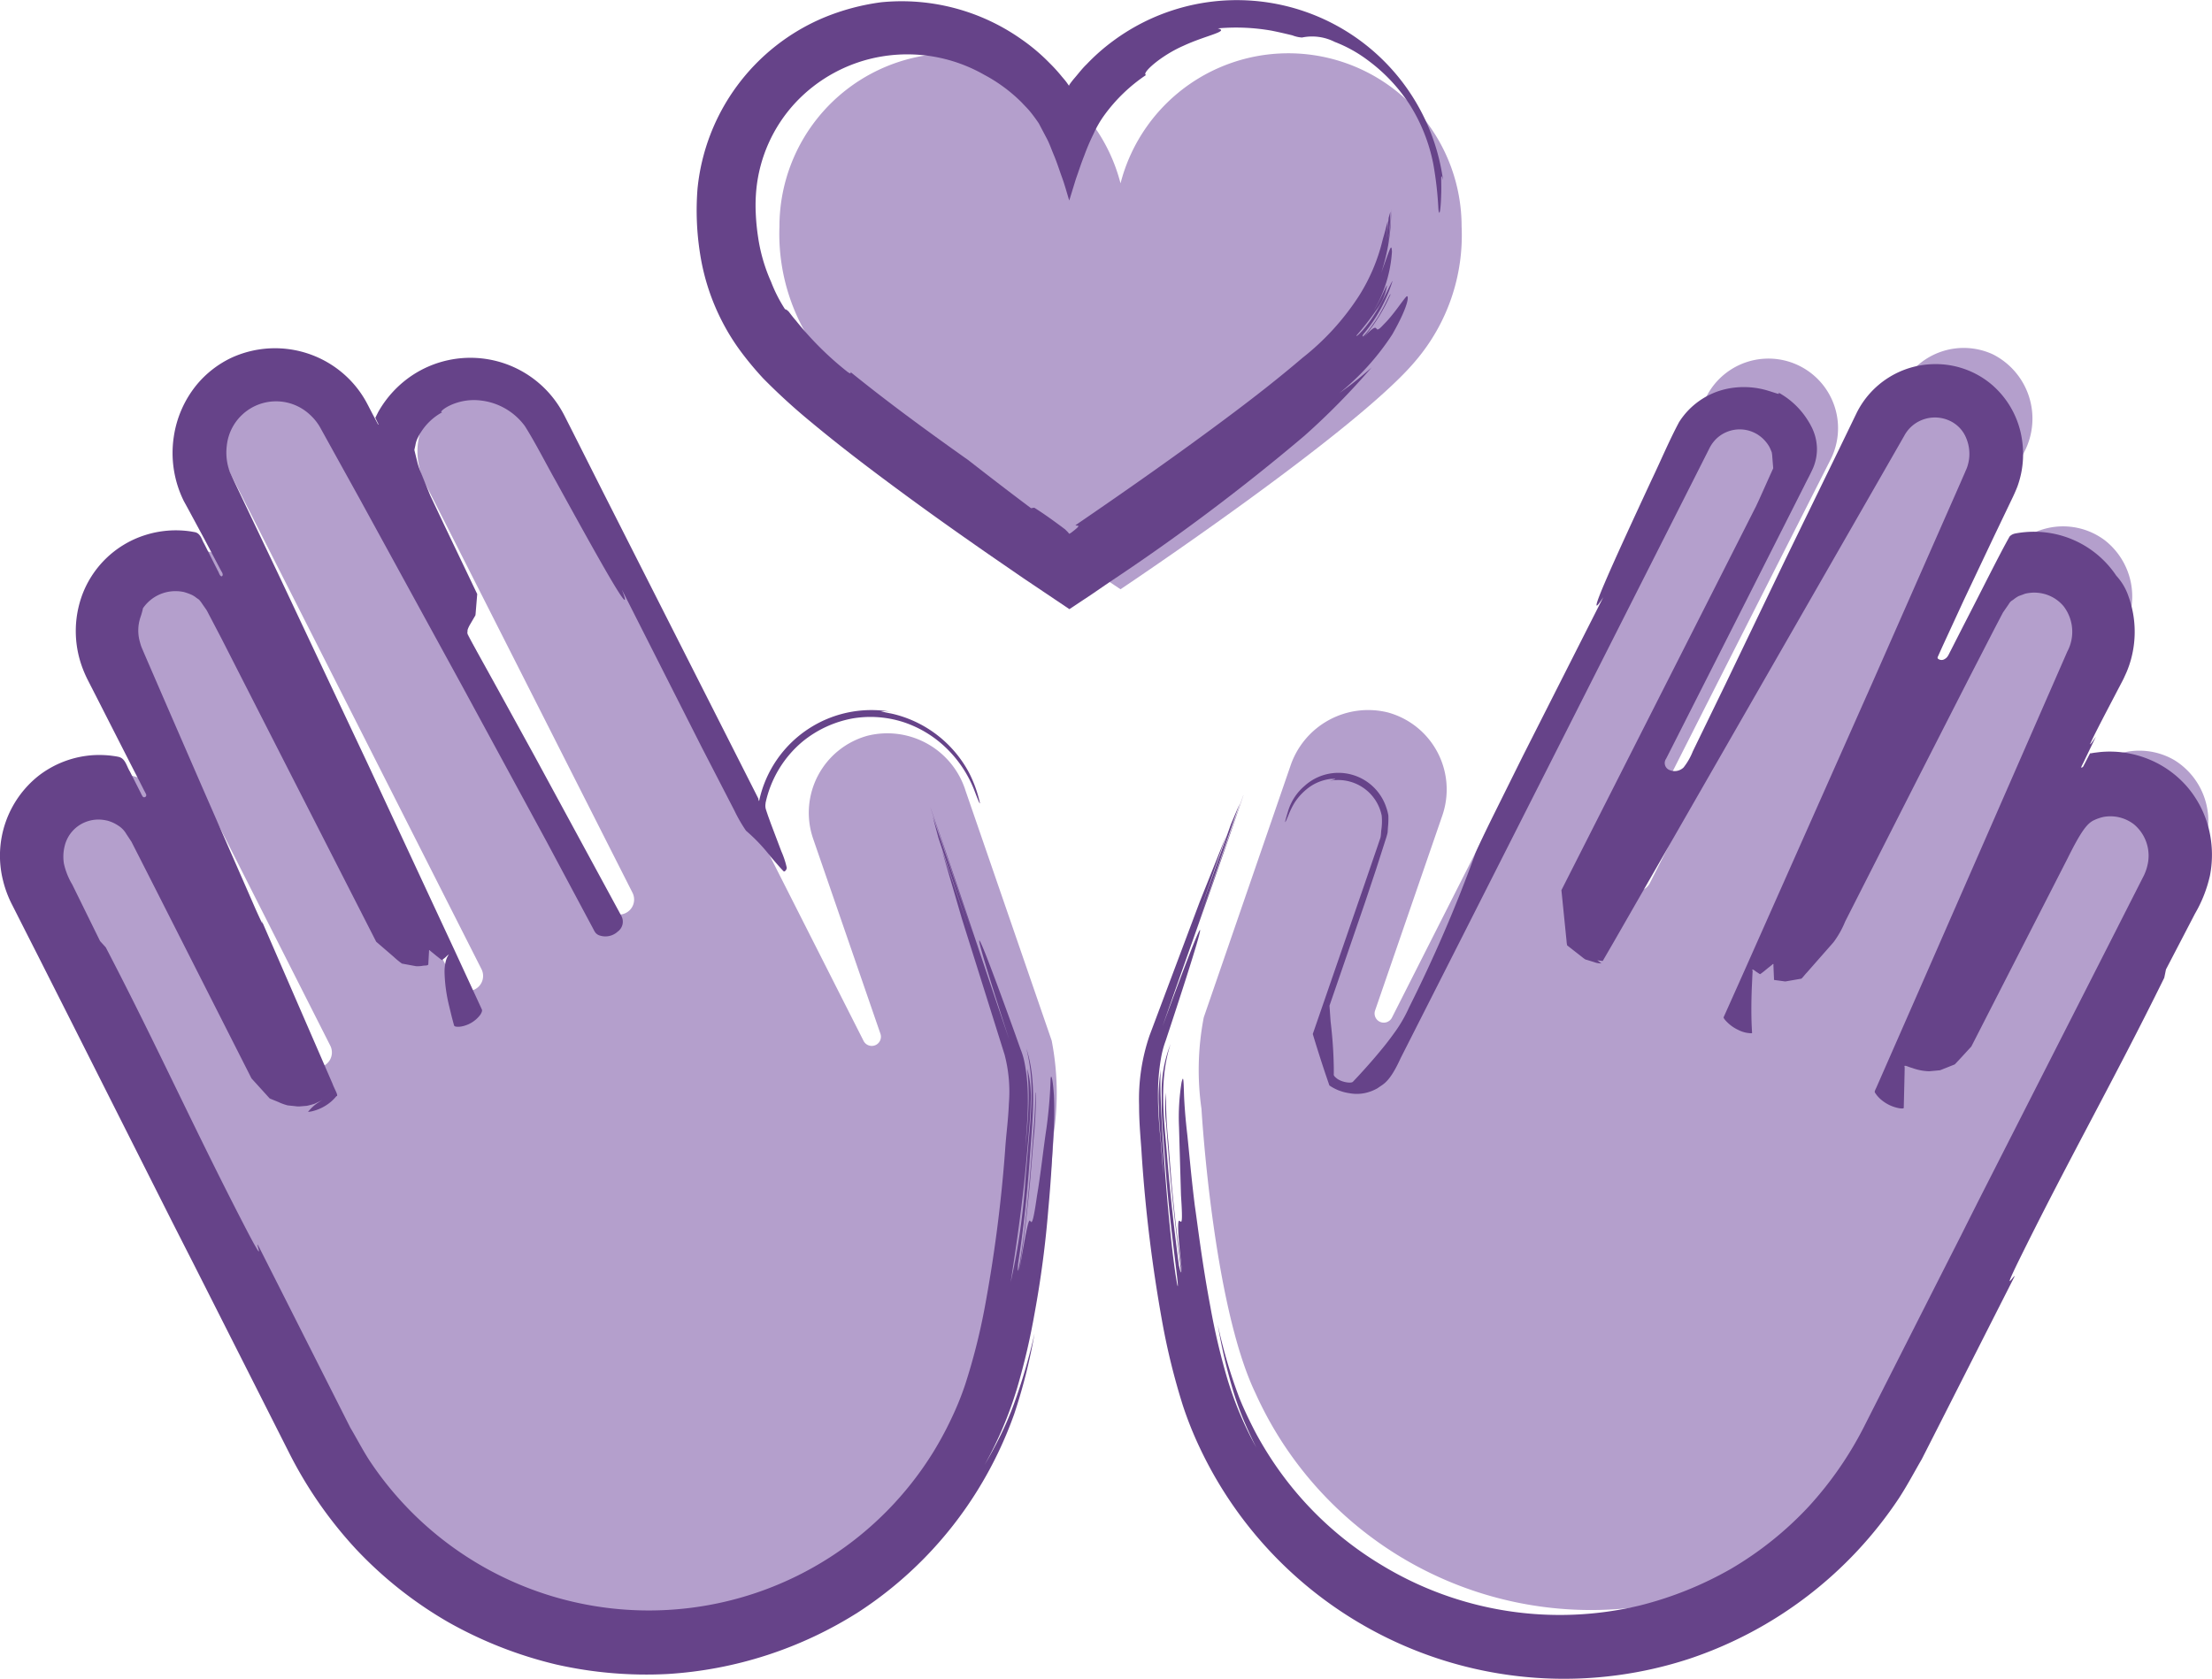
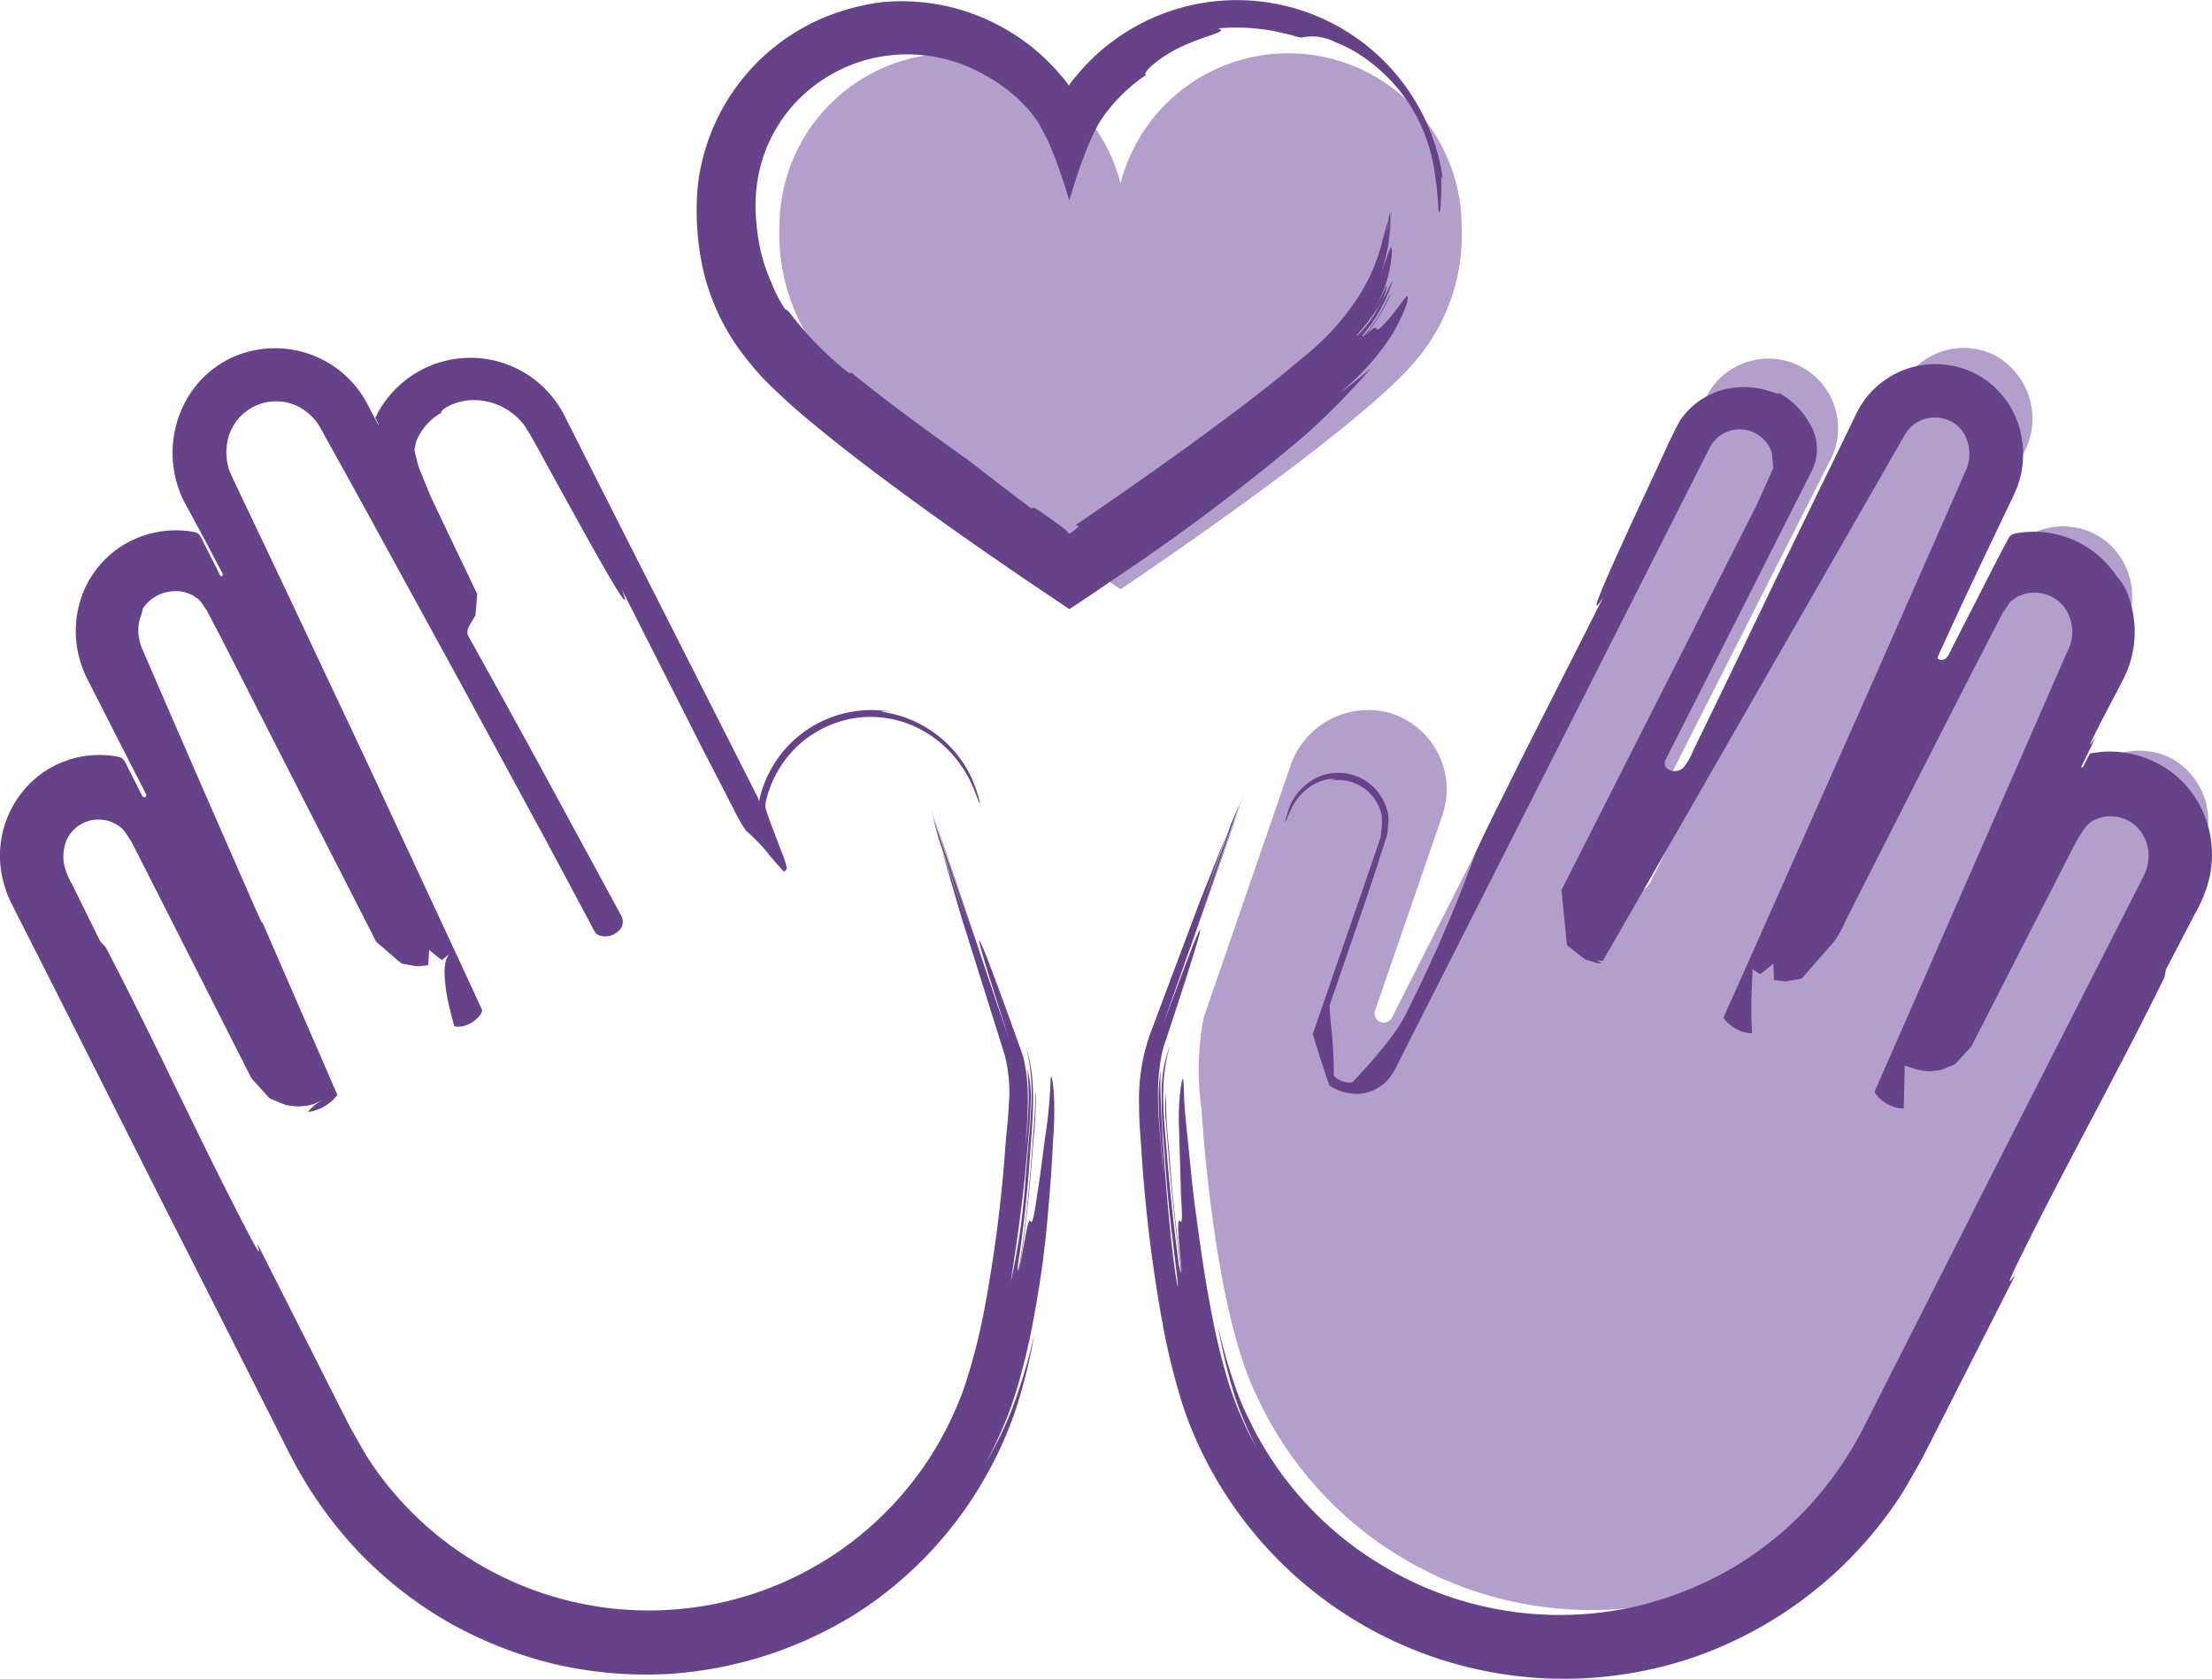
<svg xmlns="http://www.w3.org/2000/svg" width="129.483" height="98.287" viewBox="0 0 129.483 98.287">
  <defs>
    <clipPath id="clip-path">
      <rect id="Rectangle_122" data-name="Rectangle 122" width="129.483" height="98.287" transform="translate(0 0)" fill="none" />
    </clipPath>
  </defs>
  <g id="behavioral_health" data-name="behavioral health" transform="translate(0 0)">
    <g id="Group_174" data-name="Group 174" clip-path="url(#clip-path)">
      <path id="Path_299" data-name="Path 299" d="M85.558,13.269a10.143,10.143,0,0,0-19.966-2.534,10.143,10.143,0,0,0-19.966,2.534,11.679,11.679,0,0,0,2.717,7.925C51.514,25.217,65.592,34.5,65.592,34.5S79.35,25.308,82.84,21.154a11.328,11.328,0,0,0,2.718-7.885" fill="#b49fcc" />
      <path id="Path_300" data-name="Path 300" d="M75.527,44.875,70.465,59.564a16.148,16.148,0,0,0-.134,5.363s.658,11.416,3.151,16.622a21.552,21.552,0,0,0,38.885.9l16.419-32.426a4.193,4.193,0,0,0-1.491-5.51,4.072,4.072,0,0,0-5.7,1.675l-7.325,14.466a.881.881,0,0,1-1.572-.8l11.635-22.98a4.181,4.181,0,0,0-1.141-5.254,4.076,4.076,0,0,0-6.063,1.43l-11.706,23.12a.881.881,0,0,1-1.573-.8L118.5,26.451a4.217,4.217,0,0,0-1.834-5.7,4.071,4.071,0,0,0-5.349,1.853L96.579,51.7a.881.881,0,1,1-1.572-.8l12.147-23.99a4.074,4.074,0,0,0-7.27-3.681L81.477,59.586a.537.537,0,0,1-.986-.417l3.938-11.421a4.676,4.676,0,0,0-3.18-6.033,4.8,4.8,0,0,0-5.722,3.16" fill="#b49fcc" />
      <path id="Path_301" data-name="Path 301" d="M62.96,30.749c.035.074.4-.081-.078.3-.195.16-.264.2-.3.2-.043-.043-.02-.047-.1-.121l-.094-.094a.458.458,0,0,0-.071-.063l-.186-.14c-.5-.371-1.011-.742-1.588-1.106l-.189.029c-1.193-.892-2.423-1.839-3.669-2.811-2.373-1.68-4.71-3.388-6.9-5.163.025.084.024.14-.2-.027a18.738,18.738,0,0,1-3-2.989c-.158-.177-.282-.348-.415-.518-.121-.12-.177-.135-.217-.141a8.543,8.543,0,0,1-.815-1.6,9.909,9.909,0,0,1-.762-2.62,12.98,12.98,0,0,1-.138-1.433,9.672,9.672,0,0,1,.037-1.378,8.713,8.713,0,0,1,2.252-5.023A8.936,8.936,0,0,1,51.61,3.307,9.086,9.086,0,0,1,57.616,4.38,9.212,9.212,0,0,1,59.807,6c.154.168.32.328.465.5s.369.472.538.726c.158.3.315.6.471.894s.281.664.419.986c.173.412.314.862.477,1.311s.271.868.413,1.324l.389-1.264c.161-.447.307-.911.485-1.354a12.508,12.508,0,0,1,.549-1.287,6.132,6.132,0,0,1,.636-1.1,9.675,9.675,0,0,1,2.439-2.346c-.307-.071.834-1.118,2.185-1.709,1.322-.616,2.73-.846,2.01-1.019a11.989,11.989,0,0,1,3.143.132c.482.095.908.2,1.224.275a1.868,1.868,0,0,0,.563.128,2.924,2.924,0,0,1,1.919.257,7.993,7.993,0,0,1,1.971,1.1A9.954,9.954,0,0,1,82.515,6.12,10.162,10.162,0,0,1,83.9,9.6a20.788,20.788,0,0,1,.3,2.65c.064.536.141-.063.161-.836.034-.735-.063-1.481.111-.861a12.179,12.179,0,0,0-19.3-8.166,11.7,11.7,0,0,0-1.568,1.381c-.253.241-.462.522-.69.786a4.571,4.571,0,0,0-.311.4.208.208,0,0,0-.018.031.148.148,0,0,1,0,.033.061.061,0,0,1-.021-.013l-.011-.015-.07-.1c-.1-.148-.221-.281-.335-.418a9.506,9.506,0,0,0-.722-.793A11.255,11.255,0,0,0,59.792,2.3a12.158,12.158,0,0,0-8.2-2.169,13.326,13.326,0,0,0-3.366.9A12.164,12.164,0,0,0,40.83,11.051a16.209,16.209,0,0,0,.163,3.885,12.966,12.966,0,0,0,1.286,3.9,12.771,12.771,0,0,0,1.1,1.764,19.031,19.031,0,0,0,1.3,1.558,36.094,36.094,0,0,0,2.8,2.556c1.876,1.561,3.747,2.966,5.508,4.261s3.418,2.459,4.879,3.475l2.034,1.4L62.6,35.665l1.317-.876,1.049-.719a122.212,122.212,0,0,0,11.382-8.548,41.783,41.783,0,0,0,3.941-4.007,19.96,19.96,0,0,1-1.886,1.5,14.722,14.722,0,0,0,3.1-3.441c1.068-1.872.968-2.406.795-2.18-.2.21-.737,1.049-1.3,1.6-.741.821-.044-.472-1.177.768A9.947,9.947,0,0,0,81.4,17.232c-.034-.09-.369.77-.83,1.468s-.959,1.26-.77.876a9.021,9.021,0,0,0,1.717-3.131c-.137.17-.509,1.114-1.021,1.9-.488.8-1.1,1.427-1.1,1.307a16.357,16.357,0,0,0,1.165-1.492,3.148,3.148,0,0,0,.632-1.452c-.016-.052-.461,1.007-.781,1.486a7.752,7.752,0,0,0,1.068-3.459c-.033-.545-.1-.193-.635,1.255a11.443,11.443,0,0,0,.588-3.743l0,.009a15.158,15.158,0,0,1-.207,2.122,14.206,14.206,0,0,0,.161-1.982l-.1.349c-.044.5-.1.985-.174,1.486.057-.426.105-.858.122-1.3-.084.327-.178.7-.293,1.085a10.86,10.86,0,0,1-1.4,3.32,14.888,14.888,0,0,1-3.308,3.623c-1.356,1.159-2.8,2.288-4.267,3.385-2.938,2.2-5.969,4.326-9.01,6.405" fill="#664389" />
      <path id="Path_302" data-name="Path 302" d="M117.935,74.718c-.051-.078-.74,1.1.186-.807,2.949-6,5.616-10.662,8.567-16.662.034-.16.068-.325.1-.489q.844-1.618,1.7-3.268a7.836,7.836,0,0,0,.875-2.225,6.393,6.393,0,0,0-.054-2.69,6.039,6.039,0,0,0-1.253-2.48,5.929,5.929,0,0,0-2.3-1.654,6.025,6.025,0,0,0-2.812-.413l-.358.043-.177.03h-.059c-.07.118-.163.309-.325.622-.045.063-.071.2-.163.21-.116.073.092-.254.17-.446l.656-1.363c-.2.3-.389.565-.324.4.2-.439.545-1.108.911-1.811.181-.347.37-.709.564-1.079q.139-.268.284-.543l.141-.27.046-.092.165-.362a5.941,5.941,0,0,0,.263-.753,6.115,6.115,0,0,0-.146-3.708,3.346,3.346,0,0,0-.711-1.2,5.785,5.785,0,0,0-4.641-2.572,5.846,5.846,0,0,0-1.279.1.81.81,0,0,0-.113.033.6.6,0,0,0-.211.141c-.615,1.09-1.475,2.84-2.727,5.266l-.482.945-.254.5c-.088.161-.156.367-.325.456a.333.333,0,0,1-.4-.006c-.072-.074.009-.145.034-.229l.232-.516,1.239-2.687q.877-1.852,1.766-3.73l1.089-2.274c.013-.022.183-.387.288-.662a5.678,5.678,0,0,0,.24-.892,5.612,5.612,0,0,0,.025-1.833,5.244,5.244,0,0,0-1.744-3.206,5.077,5.077,0,0,0-3.46-1.222,5.144,5.144,0,0,0-4.477,2.858l-.331.684-.69,1.426q-1.56,3.2-3.148,6.466l-3.5,7.285q-.964,1.986-1.919,3.949a3.785,3.785,0,0,1-.541.945.753.753,0,0,1-.883.123.437.437,0,0,1-.142-.631l.322-.634,4.349-8.585,2.32-4.59,1.108-2.193c.175-.359.369-.7.523-1.062a2.857,2.857,0,0,0,.209-1.122,2.972,2.972,0,0,0-.124-.768,3.574,3.574,0,0,0-.127-.34,4.235,4.235,0,0,0-.295-.538,4.663,4.663,0,0,0-1.722-1.617c.151.165-.067.059-.59-.1a4.856,4.856,0,0,0-2.4-.113,4.4,4.4,0,0,0-2.81,1.947c-.594,1.11-1.073,2.267-1.624,3.414-2.125,4.578-4.07,8.8-2.815,6.841-1.434,2.831-3.227,6.374-4.691,9.264l-1.831,3.688c-.549,1.122-.958,1.982-1,2.147a84.284,84.284,0,0,1-3.852,8.931,8.1,8.1,0,0,1-.892,1.524c-.269.374-.524.7-.771.995-.486.59-.928,1.08-1.324,1.509l-.292.31c-.1.118-.7.027-.972-.213-.149-.124-.161-.165-.15-.262v-.267c0-.176-.008-.357-.012-.541-.024-.728-.084-1.478-.177-2.26-.02-.287-.041-.591-.063-.909.678-1.969,1.38-4.009,2.092-6.08q.315-.947.633-1.9l.562-1.753a3.612,3.612,0,0,0,.114-.4l.022-.32a4.925,4.925,0,0,0,.023-.674,2.5,2.5,0,0,0-.113-.448,2.949,2.949,0,0,0-4.8-1.285,3.122,3.122,0,0,0-.947,1.437c-.269.877-.212.815.006.284a4.585,4.585,0,0,1,.372-.76,3.44,3.44,0,0,1,.647-.731,2.706,2.706,0,0,1,1.482-.649c.329-.006.362,0-.126.124a2.6,2.6,0,0,1,3.09,2.029,3.6,3.6,0,0,1-.026.859c-.017.142-.014.267-.045.422l-.184.542-.814,2.373q-1.486,4.3-2.967,8.589.365,1.214.757,2.381l.2.584c.014.063.023.048.135.124a2.763,2.763,0,0,0,.443.219,2.865,2.865,0,0,0,.47.134l.162.028A2.357,2.357,0,0,0,79.883,64a2.541,2.541,0,0,0,.767-.294c.324-.244.68-.306,1.342-1.759l3.6-7.1,5.12-10.11,7.122-14.079,1.778-3.517.444-.88a2.059,2.059,0,0,1,.272-.42,1.923,1.923,0,0,1,.756-.552,1.973,1.973,0,0,1,1.839.177,2.087,2.087,0,0,1,.647.691l.052.108c-.005-.019.057.137.091.218a1.986,1.986,0,0,1,.032.286l.047.571.006.071c-.011.039-.047.107-.069.159l-.151.334-.3.669-.3.668-.178.384-.395.78-1.58,3.12L91.4,52.119l.239,2.367.06.592a1.807,1.807,0,0,0,.036.272l.09.07.36.282.36.281c.118.091.254.212.317.208l.481.149a.885.885,0,0,0,.289.059l.157.016c-.021,0-.049,0-.054-.011l-.125-.1-.254-.194a4.864,4.864,0,0,0-.532-.333,4.288,4.288,0,0,0-.568-.252l-.147-.051c-.007,0-.038-.016-.025,0a2.48,2.48,0,0,0,.185.166,2.935,2.935,0,0,0,.942.506,2.768,2.768,0,0,0,.444.1l.128.014c.034-.01.017.044.085-.082l.6-1.035,1.189-2.072q4.755-8.283,9.541-16.624l4.793-8.355,1.2-2.094.273-.477a2.081,2.081,0,0,1,.149-.239,2.012,2.012,0,0,1,.383-.4,2.049,2.049,0,0,1,2.118-.254,1.9,1.9,0,0,1,1,1.07,2.385,2.385,0,0,1,.16,1.066,2.433,2.433,0,0,1-.123.585c-.037.112-.067.156-.132.319q-.128.292-.259.593l-5.109,11.6c-1.982,4.464-4.213,9.488-6.624,14.915q-.9,2.031-1.843,4.135l-.235.526-.059.132a.135.135,0,0,0,.01.027.533.533,0,0,0,.063.1,2.271,2.271,0,0,0,.779.6,1.754,1.754,0,0,0,.791.2c.059-.025.011-.085.022-.127-.023-.368-.035-.768-.036-1.193s.007-.877.026-1.349l.033-.722.01-.185c0-.039.016-.045-.008-.11s.016-.068.157.034c.05.043.177.122.289.194.142-.083.374-.292.556-.432l.145-.117c.059-.062.1-.076.083.02l.015.361.015.361c.013.045-.019.154.032.147l.127.017.507.069.726-.127.182-.032c.034.041.234-.244.343-.35l.781-.889.782-.889a5.455,5.455,0,0,0,.69-1.223l.9-1.773,3.41-6.714,2.964-5.808,1.484-2.881.476-.911.341-.495c.121-.205.2-.2.3-.288a1.969,1.969,0,0,1,.284-.186l.277-.1a.939.939,0,0,1,.182-.057l.042-.007a2.584,2.584,0,0,1,.339-.037,2.364,2.364,0,0,1,.671.081,2.216,2.216,0,0,1,1.114.714,2.46,2.46,0,0,1,.219,2.657l-4.305,9.845q-2.146,4.9-4.26,9.729-1.056,2.407-2.1,4.785l-.52,1.186c-.125.261-.1.234-.027.347a1.722,1.722,0,0,0,.334.36,2.246,2.246,0,0,0,1.047.486c.326.045.252-.041.259-.095.011-.462.022-.916.033-1.359q.007-.331.015-.653c0-.108.008-.212,0-.321-.021-.04-.019-.063.057-.055s.176.067.4.129a3.112,3.112,0,0,0,.978.188l.42-.038.211-.02c.088-.028.192-.075.287-.111l.583-.232c.3-.309.647-.7.969-1.045q2.825-5.525,5.635-11.017c.788-1.591,1.147-2.048,1.538-2.232a2.546,2.546,0,0,1,.553-.193c.057-.014.117-.018.175-.027a2.572,2.572,0,0,1,.351-.01,2.26,2.26,0,0,1,1.272.471,2.392,2.392,0,0,1,.775,2.44,2.762,2.762,0,0,1-.263.681l-.512,1.009q-.509,1-1,1.97l-1.9,3.736-6.014,11.823q-.6,1.185-1.189,2.363c-1.8,3.543-3.689,7.276-5.613,11.07a21.065,21.065,0,0,1-3.328,4.849,20.129,20.129,0,0,1-4.562,3.653A21.034,21.034,0,0,1,95.989,94a20.082,20.082,0,0,1-15.158-2.394,20.012,20.012,0,0,1-6.225-5.9,20.676,20.676,0,0,1-1.13-1.87c-.346-.671-.655-1.314-.925-1.982a29.607,29.607,0,0,1-1.269-4.3,32.54,32.54,0,0,0,.915,3.918,17.783,17.783,0,0,0,.617,1.707c.236.559.479,1.083.73,1.576a20.465,20.465,0,0,1-1.728-4.122,39.41,39.41,0,0,1-.963-4.113c-.489-2.6-.742-4.763-.917-5.959-.206-1.676-.316-2.976-.432-4.089-.122-1.048-.172-1.8-.194-2.326-.031-1.043-.042-1.182-.145-.776a12.8,12.8,0,0,0-.149,2.62c.035,1.239.077,2.684.115,3.994.125,1.865.015,1.548-.084,1.494-.084-.056-.188.156.159,3.077-.308-2.1-.477-3.679-.624-5.264-.062-.793-.124-1.586-.191-2.445a25.817,25.817,0,0,1-.138-2.872,7.717,7.717,0,0,0,.006,1.811c.1,1.161.2,2.7.353,4.178.291,2.948.726,5.573.4,4.129-.27-2.03-.513-4.182-.691-6.364-.165-2.139-.513-4.429.2-6.6a7.557,7.557,0,0,0-.521,2.983,23.055,23.055,0,0,0,.09,2.4c.063.831.128,1.7.191,2.544.279,3.407.776,6.53.645,6.22-.472-2.289-1.21-11.856-.942-12.838a10.156,10.156,0,0,0-.154,2.341c.013.67.067,1.419.131,2.1s.1,1.35.141,1.879c-.083-.823-.12-1.611-.2-2.364-.07-.776-.119-1.537-.117-2.279a12.046,12.046,0,0,1,.177-2.161,5.591,5.591,0,0,1,.271-1.015q.144-.438.281-.851c.725-2.2,1.257-3.87,1.53-4.8.546-1.861.057-.783-1.993,4.8,1.352-3.9,3.342-9.395,4.737-13.534,0,.006-.01.02-.014.03-.725,2.055-1.975,5.6-2.643,7.5.809-2.338,1.623-4.686,2.434-7.028l-.509,1.2-1.888,5.319q.806-2.328,1.617-4.668l-1.563,3.912c-1.029,2.742-2.04,5.437-2.932,7.812a11.521,11.521,0,0,0-.612,4.074c0,1.169.114,2.159.153,2.891a87.4,87.4,0,0,0,1.195,9.761,39.588,39.588,0,0,0,1.209,4.915,21.124,21.124,0,0,0,.978,2.455,23.563,23.563,0,0,0,28.654,12.4A23.768,23.768,0,0,0,111.169,87.7c.477-.735.887-1.512,1.327-2.27l1.09-2.144,4.349-8.571" fill="#664389" />
-       <path id="Path_303" data-name="Path 303" d="M56.5,46.237l5.062,14.689a16.148,16.148,0,0,1,.134,5.363s-.658,11.416-3.151,16.622a21.552,21.552,0,0,1-38.885.9L3.244,51.388a4.193,4.193,0,0,1,1.491-5.51,4.072,4.072,0,0,1,5.7,1.675l7.325,14.466a.881.881,0,1,0,1.572-.8L7.7,38.243a4.181,4.181,0,0,1,1.141-5.254,4.076,4.076,0,0,1,6.063,1.43l11.706,23.12a.881.881,0,0,0,1.573-.8L13.533,27.813a4.217,4.217,0,0,1,1.834-5.7,4.071,4.071,0,0,1,5.349,1.853l14.735,29.1a.881.881,0,1,0,1.572-.8L24.876,28.276a4.074,4.074,0,0,1,7.27-3.681L50.553,60.948a.537.537,0,0,0,.986-.417L47.6,49.11a4.676,4.676,0,0,1,3.18-6.033,4.8,4.8,0,0,1,5.722,3.16" fill="#b49fcc" />
      <path id="Path_304" data-name="Path 304" d="M15.091,72.863c-.093,0,.451,1.249-.541-.628C11.464,66.31,9.281,61.4,6.192,55.468L5.858,55.1,4.231,51.791a4.106,4.106,0,0,1-.491-1.235,2.586,2.586,0,0,1,.051-1.045,2.014,2.014,0,0,1,1.262-1.4A2.057,2.057,0,0,1,6.02,48l.122.018.061.013a1.159,1.159,0,0,1,.23.063,2.108,2.108,0,0,1,.463.228,1.437,1.437,0,0,1,.507.52l.29.438.408.8,1.081,2.127,5.539,10.931.948,1.045.119.131.071.029.142.058.287.118a3.164,3.164,0,0,0,.552.2l.424.044a1.287,1.287,0,0,0,.373.008l.322-.026a4.672,4.672,0,0,0,.46-.123c.949-.447.468-.24.516-.25l-.122.067c-.081.046-.159.1-.236.148a2.4,2.4,0,0,0-.425.371l-.1.112c-.024.021-.053.046.186,0a2.662,2.662,0,0,0,.836-.346,2.451,2.451,0,0,0,.616-.545c.159.005-.124-.435-.226-.732l-.831-1.915L15.317,53.9c.077.24.1.339-.355-.671-.917-2.1-2.01-4.59-3.2-7.315L9.92,41.675q-.474-1.092-.957-2.209l-.485-1.12L8.3,37.928a2.192,2.192,0,0,1-.1-.305,2.436,2.436,0,0,1,.023-1.488,4.449,4.449,0,0,0,.147-.525,2.305,2.305,0,0,1,1.593-.979,2.25,2.25,0,0,1,.456-.015c.076,0,.15.014.224.023l.11.02a3.854,3.854,0,0,1,.38.13,1.252,1.252,0,0,1,.346.2l.174.122a2.268,2.268,0,0,1,.2.266l.2.287c.062.077.18.332.267.488l.651,1.245q4.589,9,9.05,17.74l1.032.89a4.686,4.686,0,0,0,.474.389l.281.053.543.1a1.729,1.729,0,0,0,.387-.022c.11-.027.262.006.332-.069.009-.16.018-.319.027-.475l.013-.234c.01-.065-.017-.211.074-.1l.386.315c.1.073.224.185.3.227l.088-.067a1.441,1.441,0,0,0,.15-.123.913.913,0,0,1,.153-.132c.037-.031-.042.068-.031.059l-.054.1a1.348,1.348,0,0,0-.084.238,2.655,2.655,0,0,0-.07.64,9.244,9.244,0,0,0,.267,1.967l.155.64.091.344c.018.058.029.119.053.176s.177.077.369.054a1.781,1.781,0,0,0,1.141-.671.745.745,0,0,0,.109-.207.3.3,0,0,0,.012-.078c0-.013-.007-.04-.041-.111l-.315-.685L26.6,55.622,21.5,44.665q-2.569-5.449-5.171-10.97L13.715,28.2l-.254-.553a3.367,3.367,0,0,1-.148-.508,3.313,3.313,0,0,1-.035-1.066,2.9,2.9,0,0,1,4.856-1.8,3.074,3.074,0,0,1,.667.863l.748,1.352,1.5,2.709,5.979,10.922L32,49.28,34.414,53.8l.3.561c.108.215.159.306.327.388a1.063,1.063,0,0,0,1.121-.208.71.71,0,0,0,.2-.933l-.427-.788-4.642-8.551c-.769-1.4-1.542-2.805-2.3-4.181q-.552-1-1.092-1.971c-.176-.326-.359-.629-.525-.962-.041-.082,0-.176-.009-.264a1.572,1.572,0,0,1,.146-.323l.292-.5c.032-.015.036-.153.046-.265l.028-.341.056-.681q-.969-2.028-1.927-4.032l-.829-1.752-.263-.649-.262-.646a4.277,4.277,0,0,1-.2-.545l-.16-.651-.039-.161.02-.095.042-.186a1.484,1.484,0,0,1,.11-.369,2.872,2.872,0,0,1,.22-.4,3.378,3.378,0,0,1,1.252-1.165c-.158.035-.054-.124.324-.335a3.3,3.3,0,0,1,1.927-.345,3.722,3.722,0,0,1,2.577,1.5c.618.978,1.213,2.164,1.828,3.251,2.433,4.422,4.687,8.49,3.848,6.318,1.433,2.832,3.227,6.374,4.69,9.264.743,1.438,1.4,2.713,1.889,3.659a8.877,8.877,0,0,0,.687,1.195,10.267,10.267,0,0,1,1.427,1.5c.264.311.512.6.708.807l.072.074c.024.031.16-.041.179-.211a5.083,5.083,0,0,0-.317-.961l-.617-1.63-.157-.435c-.048-.146-.1-.288-.144-.439a.836.836,0,0,1-.015-.235c0-.023.02-.118.006-.082a6.445,6.445,0,0,1,2.16-3.6,6.46,6.46,0,0,1,2.969-1.367,6.281,6.281,0,0,1,3,.24,6.563,6.563,0,0,1,2.219,1.286,6.946,6.946,0,0,1,1.922,2.814c.329.856.335.772.18.22a7.259,7.259,0,0,0-.544-1.389,6.851,6.851,0,0,0-4.548-3.454,5.85,5.85,0,0,1-.6-.133,3.436,3.436,0,0,1,.993.114,6.718,6.718,0,0,0-8.136,5.19c.025-.1,0-.024.009-.046l-.006-.007c-.012,0-.068-.183-.034-.118l.04.068.012.023.006.011,0,0-.033-.065-.223-.441-1.785-3.525q-3.57-7.046-7.132-14.074L33.5,25.242l-.445-.878a6.313,6.313,0,0,0-.805-1.224,6.165,6.165,0,0,0-8.1-1.178,6.283,6.283,0,0,0-2.013,2.166l-.167.333c-.044.09-.009.014,0,.011l0-.006v0l0,0a.8.8,0,0,1,.053.107l.085.172c.013.033.05.078.037.11s-.028-.042-.044-.063l-.3-.565-.195-.376-.051-.1-.077-.146a6.04,6.04,0,0,0-1.6-1.909,6.118,6.118,0,0,0-6.316-.756,5.935,5.935,0,0,0-2.079,1.626,6.23,6.23,0,0,0-1.305,2.974,6.343,6.343,0,0,0,.584,3.8l.184.334c.286.53.641,1.187,1.044,1.935q.357.681.756,1.437l.211.4c.1.137.11.277.006.3-.121-.049-.14-.225-.224-.35l-.493-.98-.294-.583c-.12-.191-.168-.448-.37-.6a.451.451,0,0,0-.1-.054l-.055-.018-.259-.046a5.913,5.913,0,0,0-2.67.214,5.8,5.8,0,0,0-3.748,3.68,6.142,6.142,0,0,0,.018,3.93,6.951,6.951,0,0,0,.376.884l.495.969,1.993,3.913.5.974.246.484c.065.147.208.361.183.41a.122.122,0,0,1-.189.085.913.913,0,0,1-.121-.208l-.218-.432-.432-.852c-.164-.263-.228-.6-.479-.776a.6.6,0,0,0-.162-.072l-.062-.014c-.149-.03-.3-.048-.449-.067a6.209,6.209,0,0,0-.9-.028,5.829,5.829,0,0,0-3.3,1.219A5.973,5.973,0,0,0,.174,51.54,6.455,6.455,0,0,0,.723,53l.511,1.01q.506,1,1,1.971l1.889,3.739c2.419,4.8,4.45,8.829,5.97,11.846q.6,1.182,1.2,2.357c1.793,3.545,3.682,7.28,5.6,11.076a24.6,24.6,0,0,0,3.924,5.677,23.542,23.542,0,0,0,5.424,4.3,24.271,24.271,0,0,0,6.32,2.479,23.908,23.908,0,0,0,6.519.556,23.508,23.508,0,0,0,11.195-3.641A22.869,22.869,0,0,0,57.2,87.29,23.291,23.291,0,0,0,59.365,82.8a32.122,32.122,0,0,0,1.195-4.734,33.6,33.6,0,0,1-1.214,4.153,19.5,19.5,0,0,1-.811,1.885c-.286.577-.588,1.135-.9,1.662a22.369,22.369,0,0,0,1.915-4.535,39.292,39.292,0,0,0,1.01-4.331,60.194,60.194,0,0,0,.807-6.132c.159-1.688.227-3.1.286-4.134a20.469,20.469,0,0,0,.041-2.5c-.08-1.163-.189-1.315-.2-.848s-.067,1.529-.238,2.775c-.187,1.225-.335,2.681-.557,3.971-.262,1.859-.325,1.518-.4,1.445s-.161.12-.644,3c.313-2.083.486-3.656.637-5.233.065-.791.129-1.583.2-2.441a25.178,25.178,0,0,0,.145-2.821c-.039-.119-.016.622-.1,1.762-.1,1.137-.193,2.7-.341,4.162-.277,2.935-.716,5.537-.6,4.073.316-2,.544-4.145.694-6.309s.413-4.387-.211-6.28a10.082,10.082,0,0,1,.3,2.727c0,.694-.05,1.476-.127,2.3s-.145,1.693-.218,2.54a39.113,39.113,0,0,1-.871,6.108c.168-1.118.632-4.036.887-6.8.063-.7.125-1.379.182-2.02s.093-1.217.1-1.727a6.285,6.285,0,0,0-.187-1.909c-.031-.073.107.867.058,2.129-.02.633-.073,1.327-.142,2.022s-.107,1.349-.148,1.877c.06-.812.118-1.6.175-2.365s.092-1.468.077-2.146a10.415,10.415,0,0,0-.19-1.9,4.2,4.2,0,0,0-.239-.807q-.156-.435-.3-.844c-.786-2.183-1.393-3.823-1.751-4.724-.716-1.8-.437-.651,1.389,5.011-1.34-3.907-3.156-9.458-4.607-13.578l.008.032c.695,2.065,1.9,5.63,2.538,7.536q-1.2-3.511-2.412-7.035c.1.382.217.809.337,1.258.589,1.758,1.178,3.521,1.791,5.352l-1.6-4.673c.35,1.2.746,2.56,1.179,4.044.879,2.794,1.742,5.54,2.5,7.96a8.579,8.579,0,0,1,.248,2.864c-.037.963-.167,1.854-.219,2.706a84.017,84.017,0,0,1-1.211,9.313A36.284,36.284,0,0,1,56.5,81.059a17.244,17.244,0,0,1-.815,2.007,20.081,20.081,0,0,1-1.048,1.941,19.552,19.552,0,0,1-14.246,9.135A19.61,19.61,0,0,1,21.6,85.468c-.391-.61-.724-1.258-1.095-1.882l-1.084-2.145q-2.167-4.292-4.334-8.578" fill="#664389" />
    </g>
  </g>
</svg>